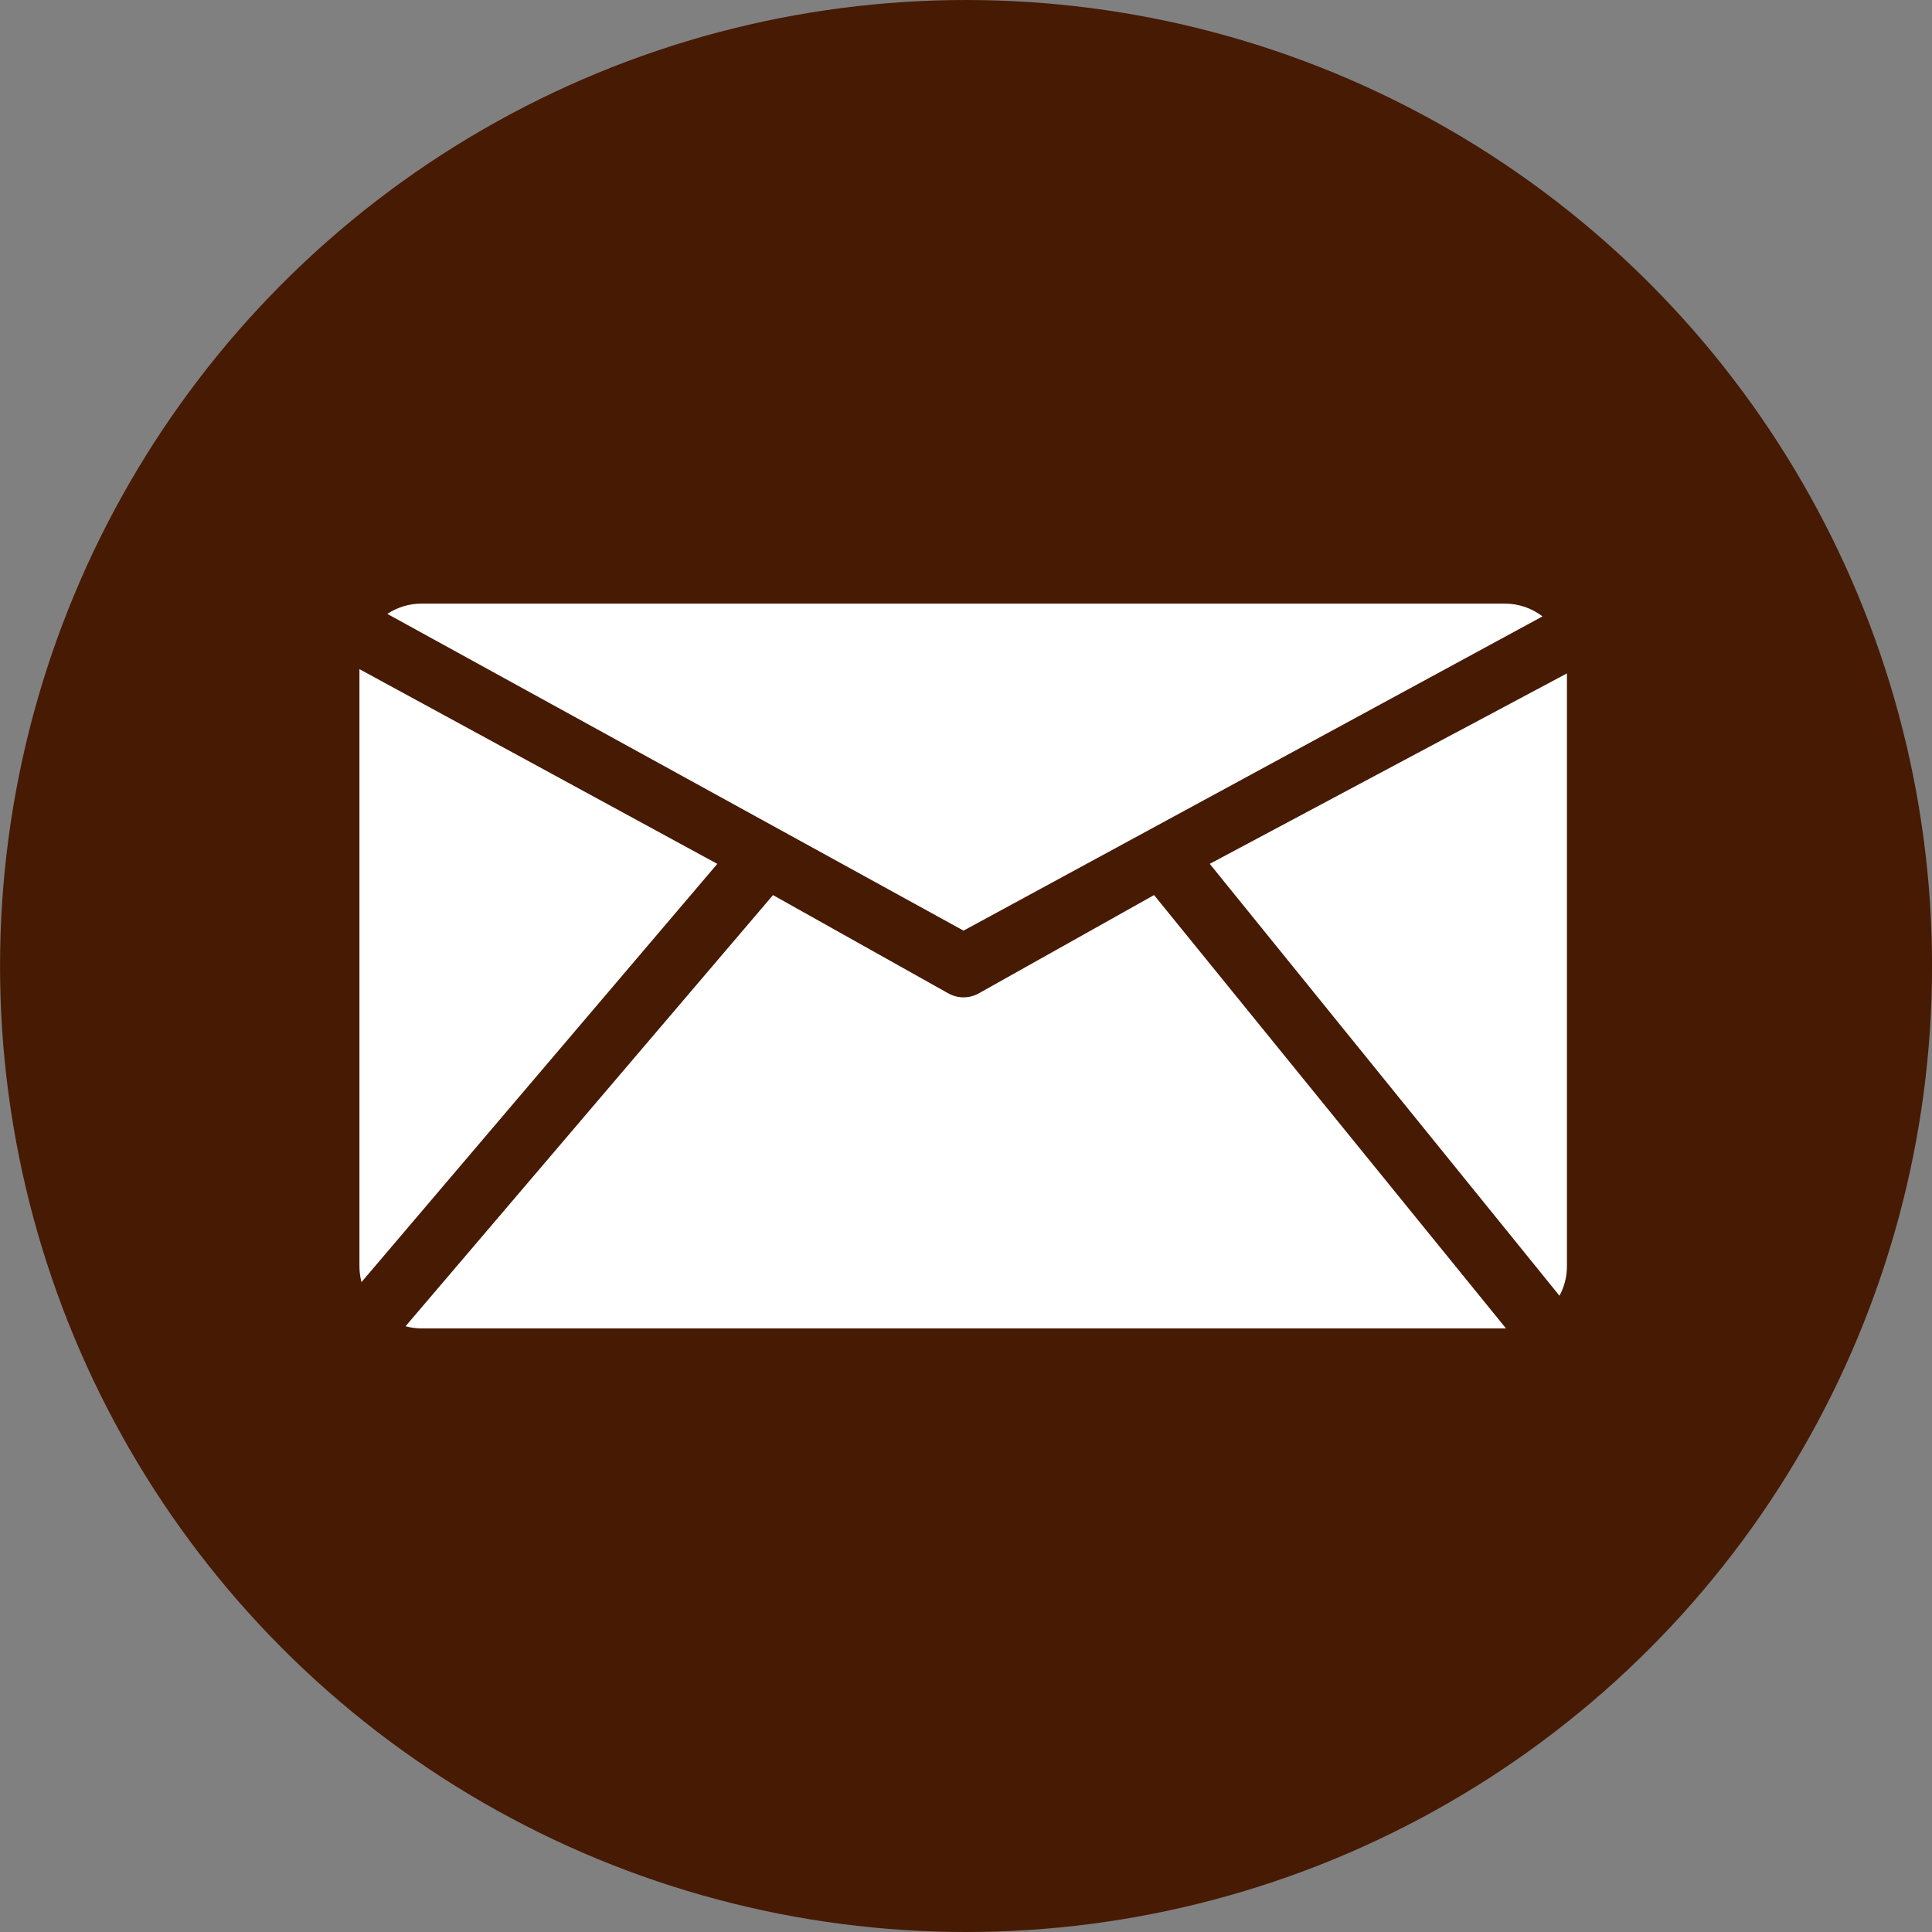
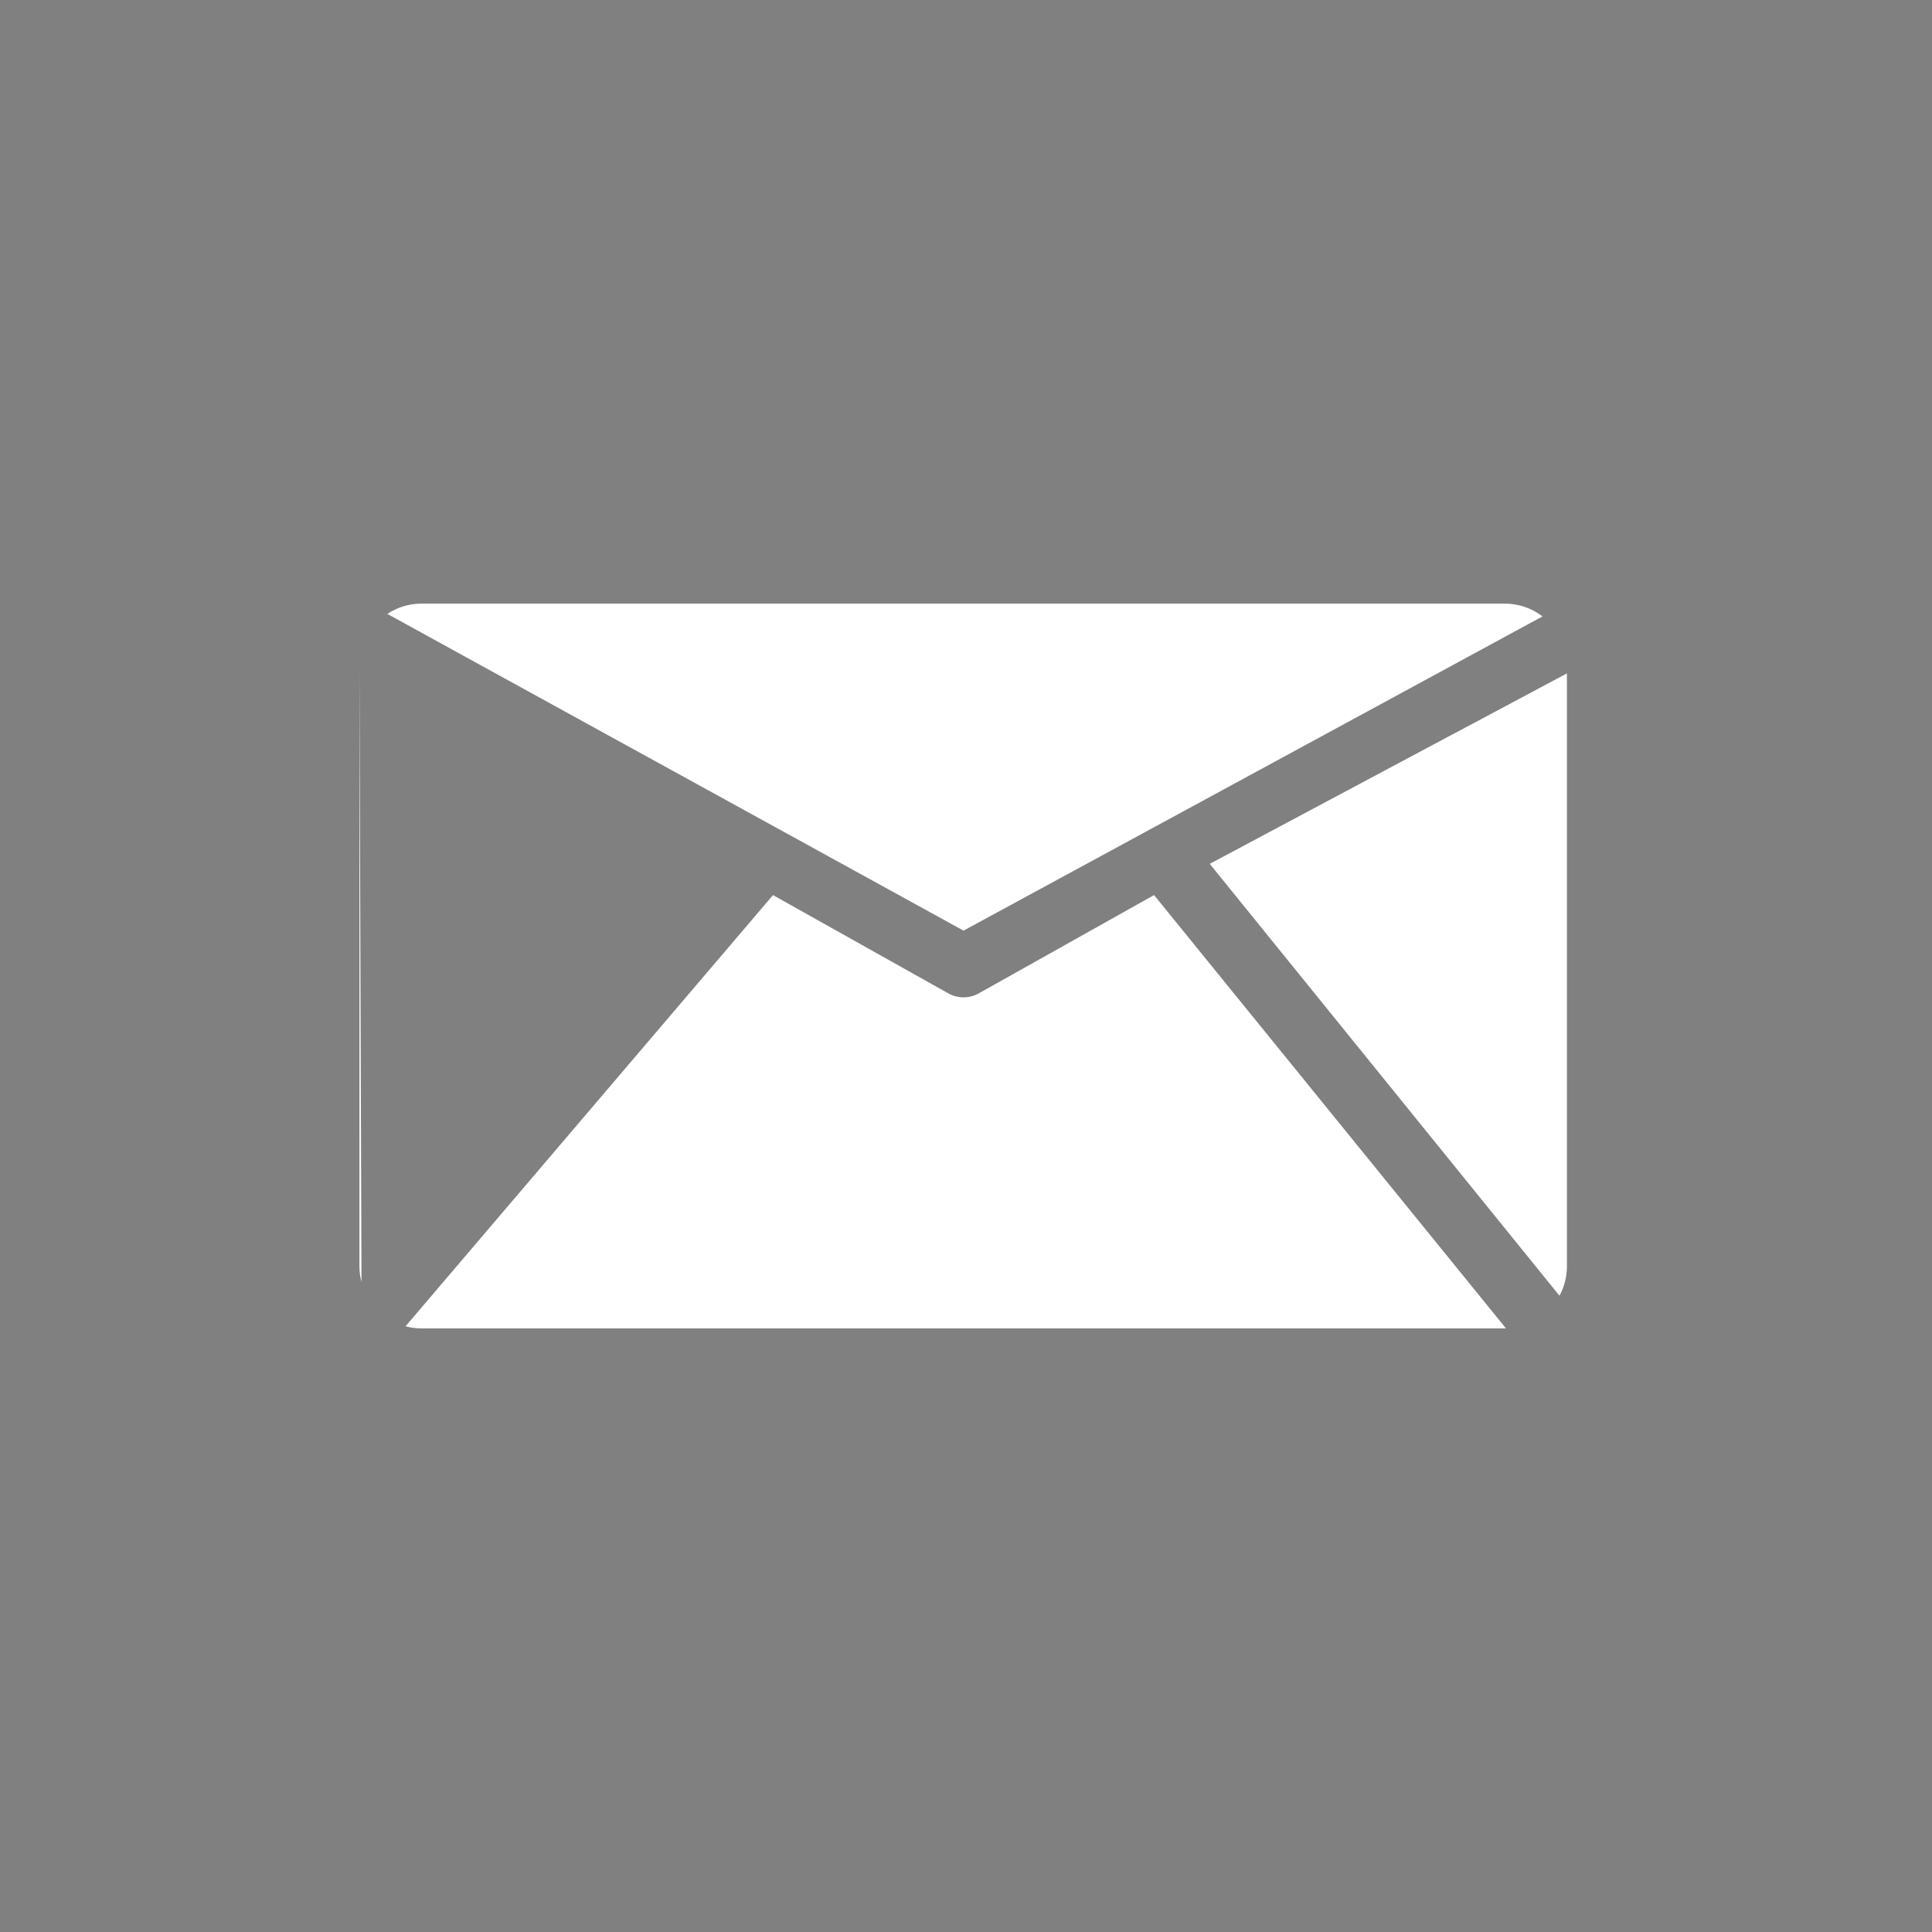
<svg xmlns="http://www.w3.org/2000/svg" preserveAspectRatio="xMidYMid meet" version="1.0" viewBox="16.7 16.0 480.0 480.0" zoomAndPan="magnify" style="fill: rgb(71, 26, 4);" original_string_length="1153" width="33.612px" height="33.612px">
  <rect x="16.7" y="16.0" width="480.0" height="480.0" fill="#808080" stroke="none" />
  <g id="__id3_sht2wur7rf">
-     <circle cx="256.711" cy="256" r="240" style="fill: inherit;" />
-   </g>
+     </g>
  <g id="__id4_sht2wur7rf">
-     <path d="M112.933,168.523c2.441-1.616,5.367-2.559,8.514-2.559H390.553c3.528,0,6.778,1.185,9.379,3.176l-143.844,78.072L112.933,168.523Zm291.216,169.401c1.18-2.182,1.85-4.68,1.85-7.335V183.303l-88.742,47.315,86.892,107.306ZM106,182.245v148.344c0,1.365,.179,2.688,.511,3.948l88.401-103.911-88.912-48.381Zm197.421,56.133l-43.556,24.424c-1.173,.658-2.475,.987-3.777,.987-1.302,0-2.603-.329-3.776-.986l-43.562-24.419-91.295,107.129c1.274,.34,2.611,.524,3.992,.524H390.553c.1,0,.198-.006,.297-.008l-87.428-107.652Z" style="fill: rgb(255, 255, 255);" />
+     <path d="M112.933,168.523c2.441-1.616,5.367-2.559,8.514-2.559H390.553c3.528,0,6.778,1.185,9.379,3.176l-143.844,78.072L112.933,168.523Zm291.216,169.401c1.18-2.182,1.85-4.68,1.85-7.335V183.303l-88.742,47.315,86.892,107.306ZM106,182.245v148.344c0,1.365,.179,2.688,.511,3.948Zm197.421,56.133l-43.556,24.424c-1.173,.658-2.475,.987-3.777,.987-1.302,0-2.603-.329-3.776-.986l-43.562-24.419-91.295,107.129c1.274,.34,2.611,.524,3.992,.524H390.553c.1,0,.198-.006,.297-.008l-87.428-107.652Z" style="fill: rgb(255, 255, 255);" />
  </g>
</svg>